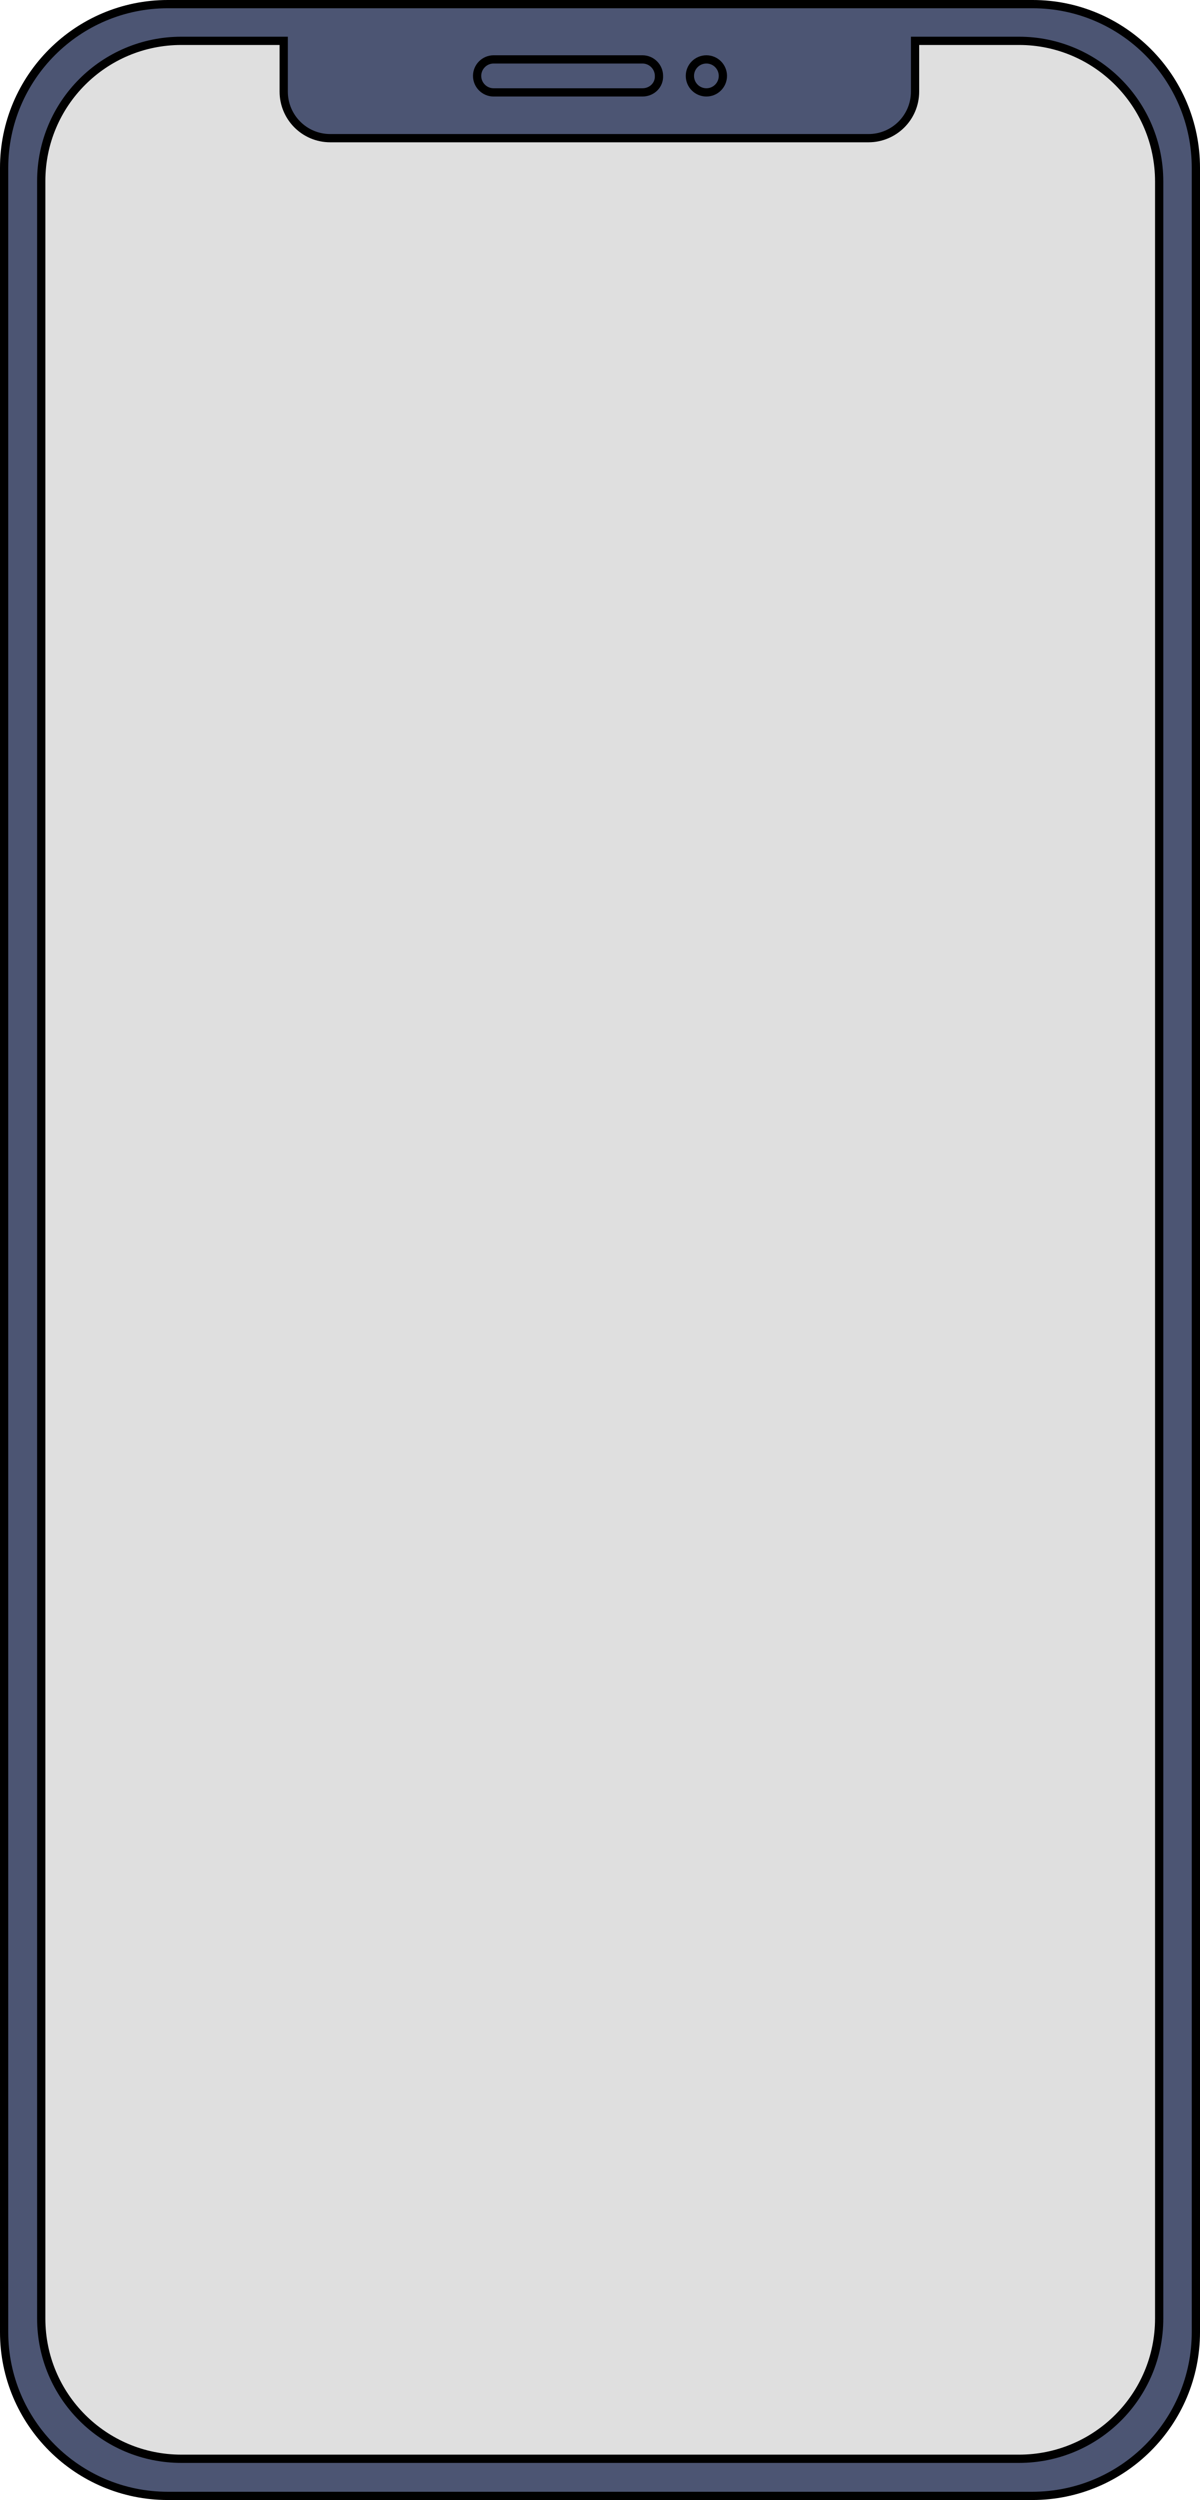
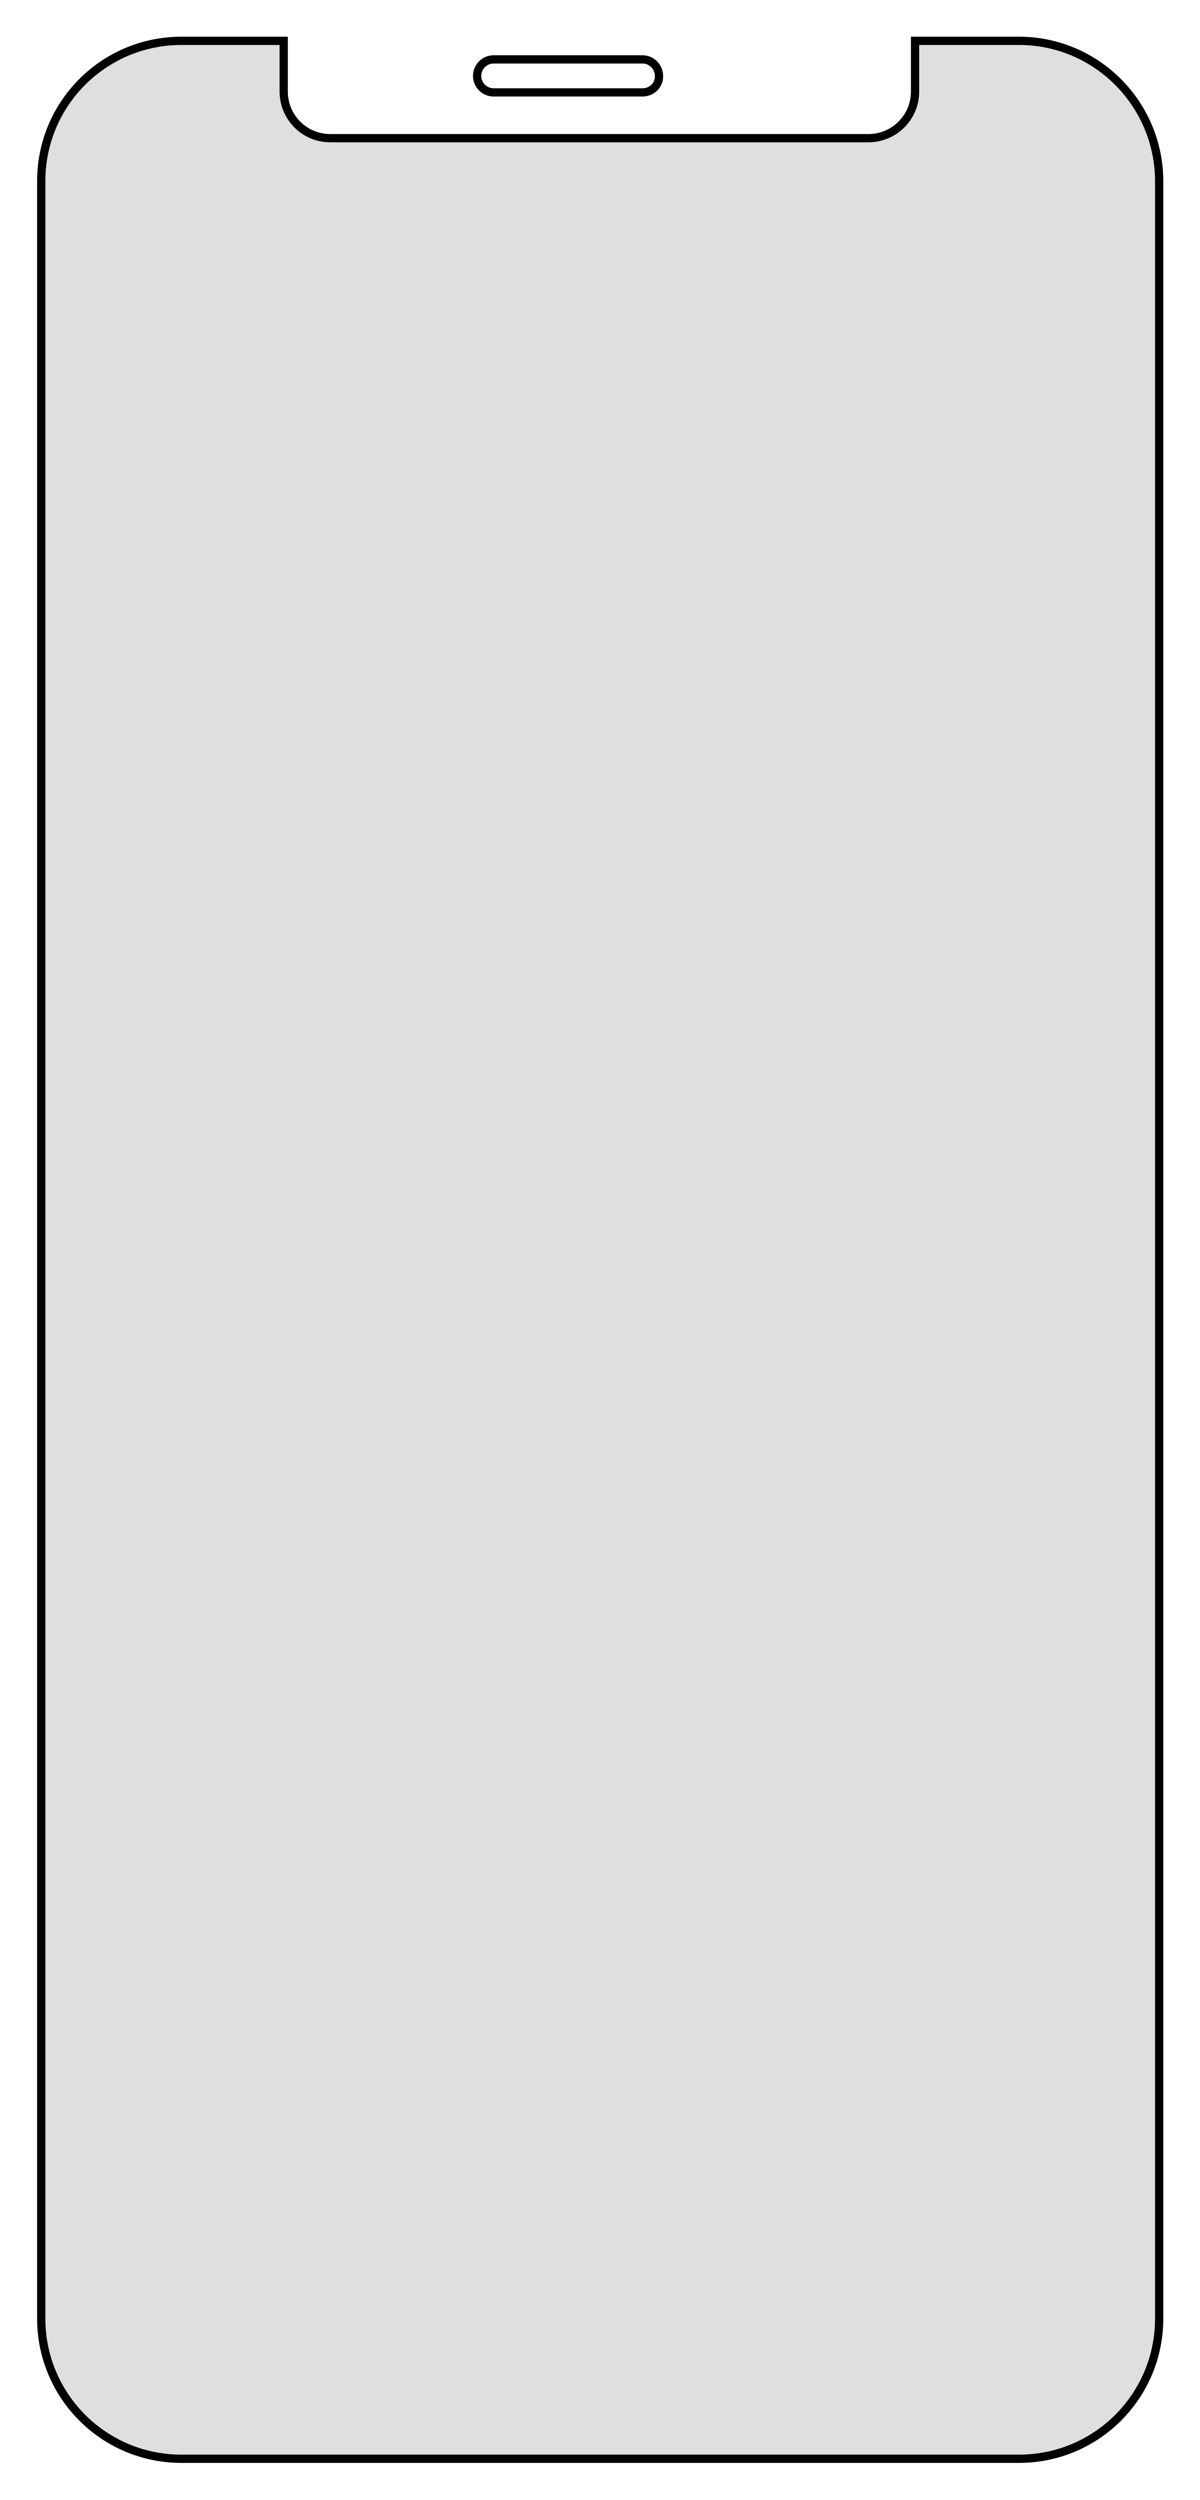
<svg xmlns="http://www.w3.org/2000/svg" fill="#000000" height="606.1" preserveAspectRatio="xMidYMid meet" version="1" viewBox="0.0 0.0 291.0 606.1" width="291" zoomAndPan="magnify">
  <g id="change1_1">
-     <path d="M250.3,605.1H40.7C18.8,605.1,1,587.3,1,565.4 V40.7C1,18.8,18.8,1,40.7,1h209.7C272.3,1,290,18.8,290,40.7v524.7C290,587.3,272.3,605.1,250.3,605.1z" fill="#4c5573" stroke="#000000" stroke-miterlimit="10" stroke-width="2" />
-   </g>
+     </g>
  <g>
    <g id="change2_1">
      <path d="M247.1,9.9h-25.2v12.3 c0,6.3-5.1,11.3-11.3,11.3H80.1c-6.3,0-11.3-5.1-11.3-11.3V9.9H44c-18.8,0-34,15.2-34,34v518.2c0,18.8,15.2,34,34,34h203.1 c18.8,0,34-15.2,34-34V44C281.1,25.2,265.9,9.9,247.1,9.9z" fill="#dfdfdf" stroke="#000000" stroke-miterlimit="10" stroke-width="2" />
    </g>
  </g>
  <g fill="none" stroke="#000000" stroke-miterlimit="10" stroke-width="2">
    <path d="M155.8,22.4h-36.1c-2.2,0-4-1.8-4-4v0 c0-2.2,1.8-4,4-4h36.1c2.2,0,4,1.8,4,4v0C159.9,20.6,158.1,22.4,155.8,22.4z" />
-     <circle cx="171.3" cy="18.4" r="4" />
  </g>
</svg>